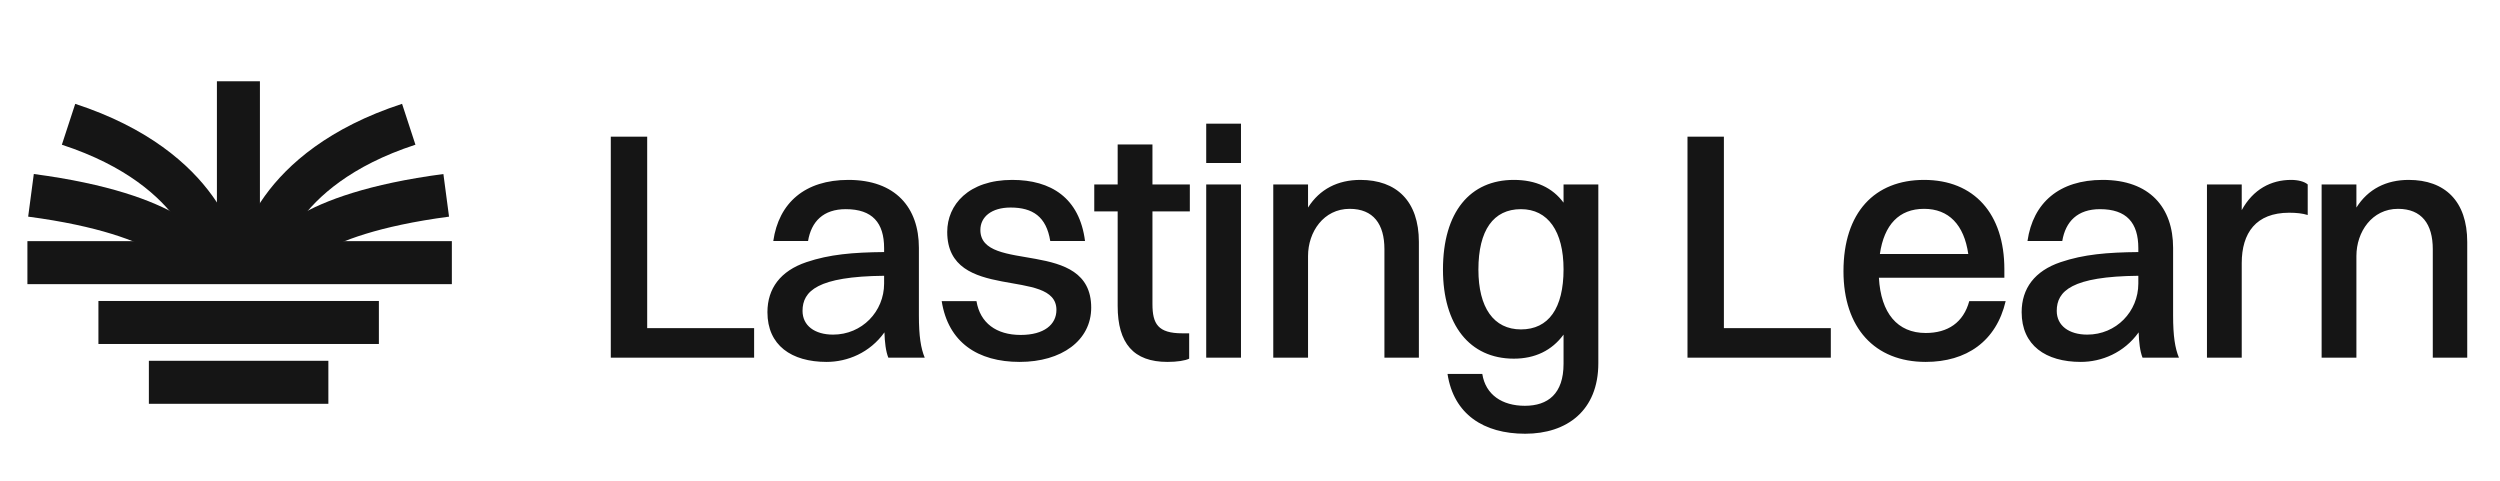
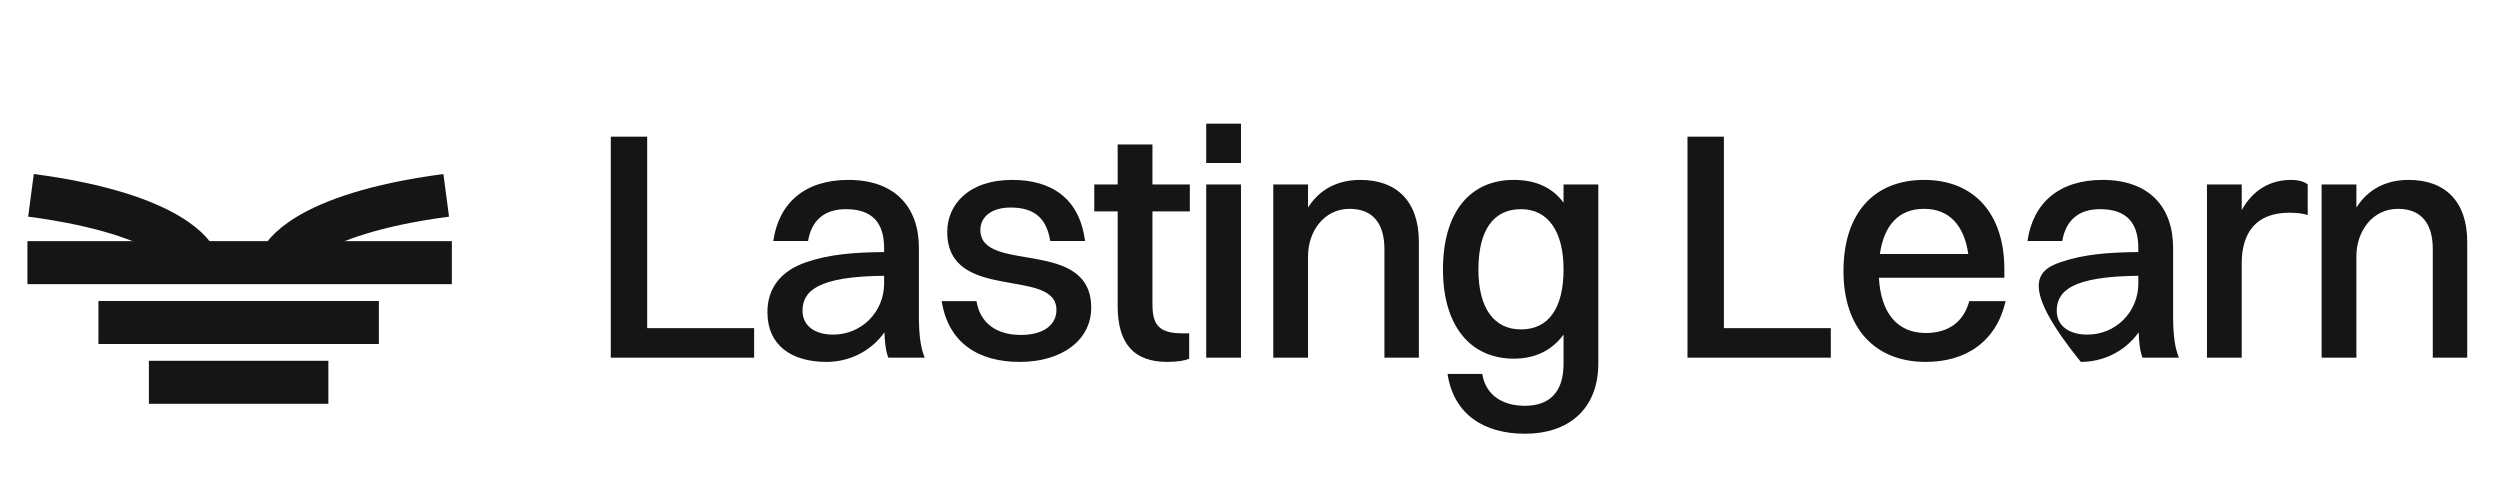
<svg xmlns="http://www.w3.org/2000/svg" width="208" height="40" viewBox="0 0 208 40" fill="none">
  <path d="M37.594 21.852L2.281 21.852" stroke="#151515" stroke-width="3.578" />
  <path d="M31.523 26.83H8.189" stroke="#151515" stroke-width="3.578" />
  <path d="M27.32 31.807H12.386" stroke="#151515" stroke-width="3.578" />
-   <path d="M19.836 6.762L19.836 21.073" stroke="#151515" stroke-width="3.578" />
  <path d="M16.267 21.54C16.267 21.54 14.712 17.857 2.578 16.251" stroke="#151515" stroke-width="3.578" />
  <path d="M23.436 21.541C23.436 21.541 24.991 17.858 37.125 16.252" stroke="#151515" stroke-width="3.578" />
-   <path d="M18.148 21.541C18.148 21.541 17.165 14.089 5.703 10.341" stroke="#151515" stroke-width="3.578" />
-   <path d="M21.563 21.539C21.563 21.539 22.546 14.087 34.008 10.339" stroke="#151515" stroke-width="3.578" />
-   <path d="M50.818 29.76V11.372H53.846V27.299H62.743V29.76H50.818ZM67.23 20.052H64.337C64.797 16.861 66.987 14.968 70.584 14.968C74.505 14.968 76.452 17.267 76.452 20.62V26.244C76.452 27.975 76.614 28.976 76.938 29.76H73.91C73.693 29.219 73.612 28.462 73.585 27.651C72.368 29.354 70.502 30.111 68.772 30.111C65.851 30.111 63.85 28.732 63.85 25.974C63.85 24 64.932 22.54 67.095 21.81C69.015 21.161 70.962 20.998 73.558 20.971V20.647C73.558 18.538 72.585 17.402 70.367 17.402C68.501 17.402 67.501 18.429 67.23 20.052ZM66.771 25.866C66.771 27.083 67.771 27.84 69.313 27.84C71.719 27.84 73.558 25.92 73.558 23.594V22.945C68.015 22.999 66.771 24.216 66.771 25.866ZM81.567 19.133C81.567 22.81 90.788 19.727 90.788 25.595C90.788 28.327 88.327 30.111 84.839 30.111C81.351 30.111 78.89 28.489 78.349 25.055H81.243C81.54 26.866 82.892 27.867 84.92 27.867C86.867 27.867 87.895 27.002 87.895 25.785C87.895 22.188 78.809 25.217 78.809 19.295C78.809 17.05 80.567 14.968 84.217 14.968C87.435 14.968 89.815 16.455 90.274 20.052H87.381C87.056 18.024 85.921 17.267 84.082 17.267C82.487 17.267 81.567 18.051 81.567 19.133ZM92.99 25.46V17.591H91.043V15.347H92.99V12.021H95.884V15.347H98.994V17.591H95.884V25.298C95.884 26.948 96.344 27.732 98.372 27.732H98.939V29.841C98.615 30.003 97.939 30.111 97.128 30.111C94.315 30.111 92.99 28.57 92.99 25.46ZM100.357 13.562V10.29H103.25V13.562H100.357ZM100.357 29.76V15.347H103.25V29.76H100.357ZM105.936 29.76V15.347H108.829V17.267C109.803 15.725 111.317 14.968 113.183 14.968C116.185 14.968 118.051 16.726 118.051 20.133V29.76H115.184V20.728C115.184 18.646 114.265 17.375 112.291 17.375C110.127 17.375 108.829 19.295 108.829 21.296V29.76H105.936ZM125.95 29.841C122.272 29.841 120.055 27.029 120.055 22.431C120.055 17.618 122.327 14.968 125.95 14.968C127.789 14.968 129.168 15.617 130.087 16.861V15.347H132.981V30.22C132.981 34.167 130.358 36.087 126.897 36.087C123.435 36.087 120.947 34.465 120.434 31.112H123.327C123.597 32.843 124.977 33.762 126.869 33.762C128.789 33.762 130.087 32.761 130.087 30.274V27.84C129.114 29.165 127.708 29.841 125.95 29.841ZM126.545 27.407C128.844 27.407 130.087 25.649 130.087 22.404C130.087 19.241 128.789 17.402 126.545 17.402C124.246 17.402 123.003 19.16 123.003 22.431C123.003 25.595 124.274 27.407 126.545 27.407ZM140.399 29.76V11.372H143.428V27.299H152.324V29.76H140.399ZM166.871 25.055C166.087 28.408 163.599 30.111 160.219 30.111C155.973 30.111 153.377 27.272 153.377 22.567C153.377 17.672 155.973 14.968 160.084 14.968C164.248 14.968 166.763 17.78 166.763 22.404V23.108H156.325C156.487 26.055 157.866 27.705 160.219 27.705C162.058 27.705 163.356 26.839 163.842 25.055H166.871ZM160.084 17.375C158.001 17.375 156.757 18.7 156.406 21.134H163.761C163.41 18.7 162.139 17.375 160.084 17.375ZM171.581 20.052H168.687C169.147 16.861 171.337 14.968 174.934 14.968C178.855 14.968 180.802 17.267 180.802 20.62V26.244C180.802 27.975 180.964 28.976 181.289 29.76H178.26C178.044 29.219 177.963 28.462 177.936 27.651C176.719 29.354 174.853 30.111 173.122 30.111C170.202 30.111 168.201 28.732 168.201 25.974C168.201 24 169.282 22.54 171.446 21.81C173.366 21.161 175.313 20.998 177.909 20.971V20.647C177.909 18.538 176.935 17.402 174.718 17.402C172.852 17.402 171.851 18.429 171.581 20.052ZM171.121 25.866C171.121 27.083 172.122 27.84 173.663 27.84C176.07 27.84 177.909 25.92 177.909 23.594V22.945C172.365 22.999 171.121 24.216 171.121 25.866ZM183.619 29.76V15.347H186.512V17.483C187.459 15.752 188.946 14.968 190.623 14.968C191.191 14.968 191.731 15.103 192.002 15.347V17.889C191.569 17.753 191.055 17.699 190.46 17.699C187.702 17.699 186.512 19.376 186.512 21.891V29.76H183.619ZM193.159 29.76V15.347H196.053V17.267C197.026 15.725 198.541 14.968 200.407 14.968C203.408 14.968 205.274 16.726 205.274 20.133V29.76H202.408V20.728C202.408 18.646 201.488 17.375 199.514 17.375C197.351 17.375 196.053 19.295 196.053 21.296V29.76H193.159Z" fill="#151515" />
+   <path d="M50.818 29.76V11.372H53.846V27.299H62.743V29.76H50.818ZM67.23 20.052H64.337C64.797 16.861 66.987 14.968 70.584 14.968C74.505 14.968 76.452 17.267 76.452 20.62V26.244C76.452 27.975 76.614 28.976 76.938 29.76H73.91C73.693 29.219 73.612 28.462 73.585 27.651C72.368 29.354 70.502 30.111 68.772 30.111C65.851 30.111 63.85 28.732 63.85 25.974C63.85 24 64.932 22.54 67.095 21.81C69.015 21.161 70.962 20.998 73.558 20.971V20.647C73.558 18.538 72.585 17.402 70.367 17.402C68.501 17.402 67.501 18.429 67.23 20.052ZM66.771 25.866C66.771 27.083 67.771 27.84 69.313 27.84C71.719 27.84 73.558 25.92 73.558 23.594V22.945C68.015 22.999 66.771 24.216 66.771 25.866ZM81.567 19.133C81.567 22.81 90.788 19.727 90.788 25.595C90.788 28.327 88.327 30.111 84.839 30.111C81.351 30.111 78.89 28.489 78.349 25.055H81.243C81.54 26.866 82.892 27.867 84.92 27.867C86.867 27.867 87.895 27.002 87.895 25.785C87.895 22.188 78.809 25.217 78.809 19.295C78.809 17.05 80.567 14.968 84.217 14.968C87.435 14.968 89.815 16.455 90.274 20.052H87.381C87.056 18.024 85.921 17.267 84.082 17.267C82.487 17.267 81.567 18.051 81.567 19.133ZM92.99 25.46V17.591H91.043V15.347H92.99V12.021H95.884V15.347H98.994V17.591H95.884V25.298C95.884 26.948 96.344 27.732 98.372 27.732H98.939V29.841C98.615 30.003 97.939 30.111 97.128 30.111C94.315 30.111 92.99 28.57 92.99 25.46ZM100.357 13.562V10.29H103.25V13.562H100.357ZM100.357 29.76V15.347H103.25V29.76H100.357ZM105.936 29.76V15.347H108.829V17.267C109.803 15.725 111.317 14.968 113.183 14.968C116.185 14.968 118.051 16.726 118.051 20.133V29.76H115.184V20.728C115.184 18.646 114.265 17.375 112.291 17.375C110.127 17.375 108.829 19.295 108.829 21.296V29.76H105.936ZM125.95 29.841C122.272 29.841 120.055 27.029 120.055 22.431C120.055 17.618 122.327 14.968 125.95 14.968C127.789 14.968 129.168 15.617 130.087 16.861V15.347H132.981V30.22C132.981 34.167 130.358 36.087 126.897 36.087C123.435 36.087 120.947 34.465 120.434 31.112H123.327C123.597 32.843 124.977 33.762 126.869 33.762C128.789 33.762 130.087 32.761 130.087 30.274V27.84C129.114 29.165 127.708 29.841 125.95 29.841ZM126.545 27.407C128.844 27.407 130.087 25.649 130.087 22.404C130.087 19.241 128.789 17.402 126.545 17.402C124.246 17.402 123.003 19.16 123.003 22.431C123.003 25.595 124.274 27.407 126.545 27.407ZM140.399 29.76V11.372H143.428V27.299H152.324V29.76H140.399ZM166.871 25.055C166.087 28.408 163.599 30.111 160.219 30.111C155.973 30.111 153.377 27.272 153.377 22.567C153.377 17.672 155.973 14.968 160.084 14.968C164.248 14.968 166.763 17.78 166.763 22.404V23.108H156.325C156.487 26.055 157.866 27.705 160.219 27.705C162.058 27.705 163.356 26.839 163.842 25.055H166.871ZM160.084 17.375C158.001 17.375 156.757 18.7 156.406 21.134H163.761C163.41 18.7 162.139 17.375 160.084 17.375ZM171.581 20.052H168.687C169.147 16.861 171.337 14.968 174.934 14.968C178.855 14.968 180.802 17.267 180.802 20.62V26.244C180.802 27.975 180.964 28.976 181.289 29.76H178.26C178.044 29.219 177.963 28.462 177.936 27.651C176.719 29.354 174.853 30.111 173.122 30.111C168.201 24 169.282 22.54 171.446 21.81C173.366 21.161 175.313 20.998 177.909 20.971V20.647C177.909 18.538 176.935 17.402 174.718 17.402C172.852 17.402 171.851 18.429 171.581 20.052ZM171.121 25.866C171.121 27.083 172.122 27.84 173.663 27.84C176.07 27.84 177.909 25.92 177.909 23.594V22.945C172.365 22.999 171.121 24.216 171.121 25.866ZM183.619 29.76V15.347H186.512V17.483C187.459 15.752 188.946 14.968 190.623 14.968C191.191 14.968 191.731 15.103 192.002 15.347V17.889C191.569 17.753 191.055 17.699 190.46 17.699C187.702 17.699 186.512 19.376 186.512 21.891V29.76H183.619ZM193.159 29.76V15.347H196.053V17.267C197.026 15.725 198.541 14.968 200.407 14.968C203.408 14.968 205.274 16.726 205.274 20.133V29.76H202.408V20.728C202.408 18.646 201.488 17.375 199.514 17.375C197.351 17.375 196.053 19.295 196.053 21.296V29.76H193.159Z" fill="#151515" />
</svg>